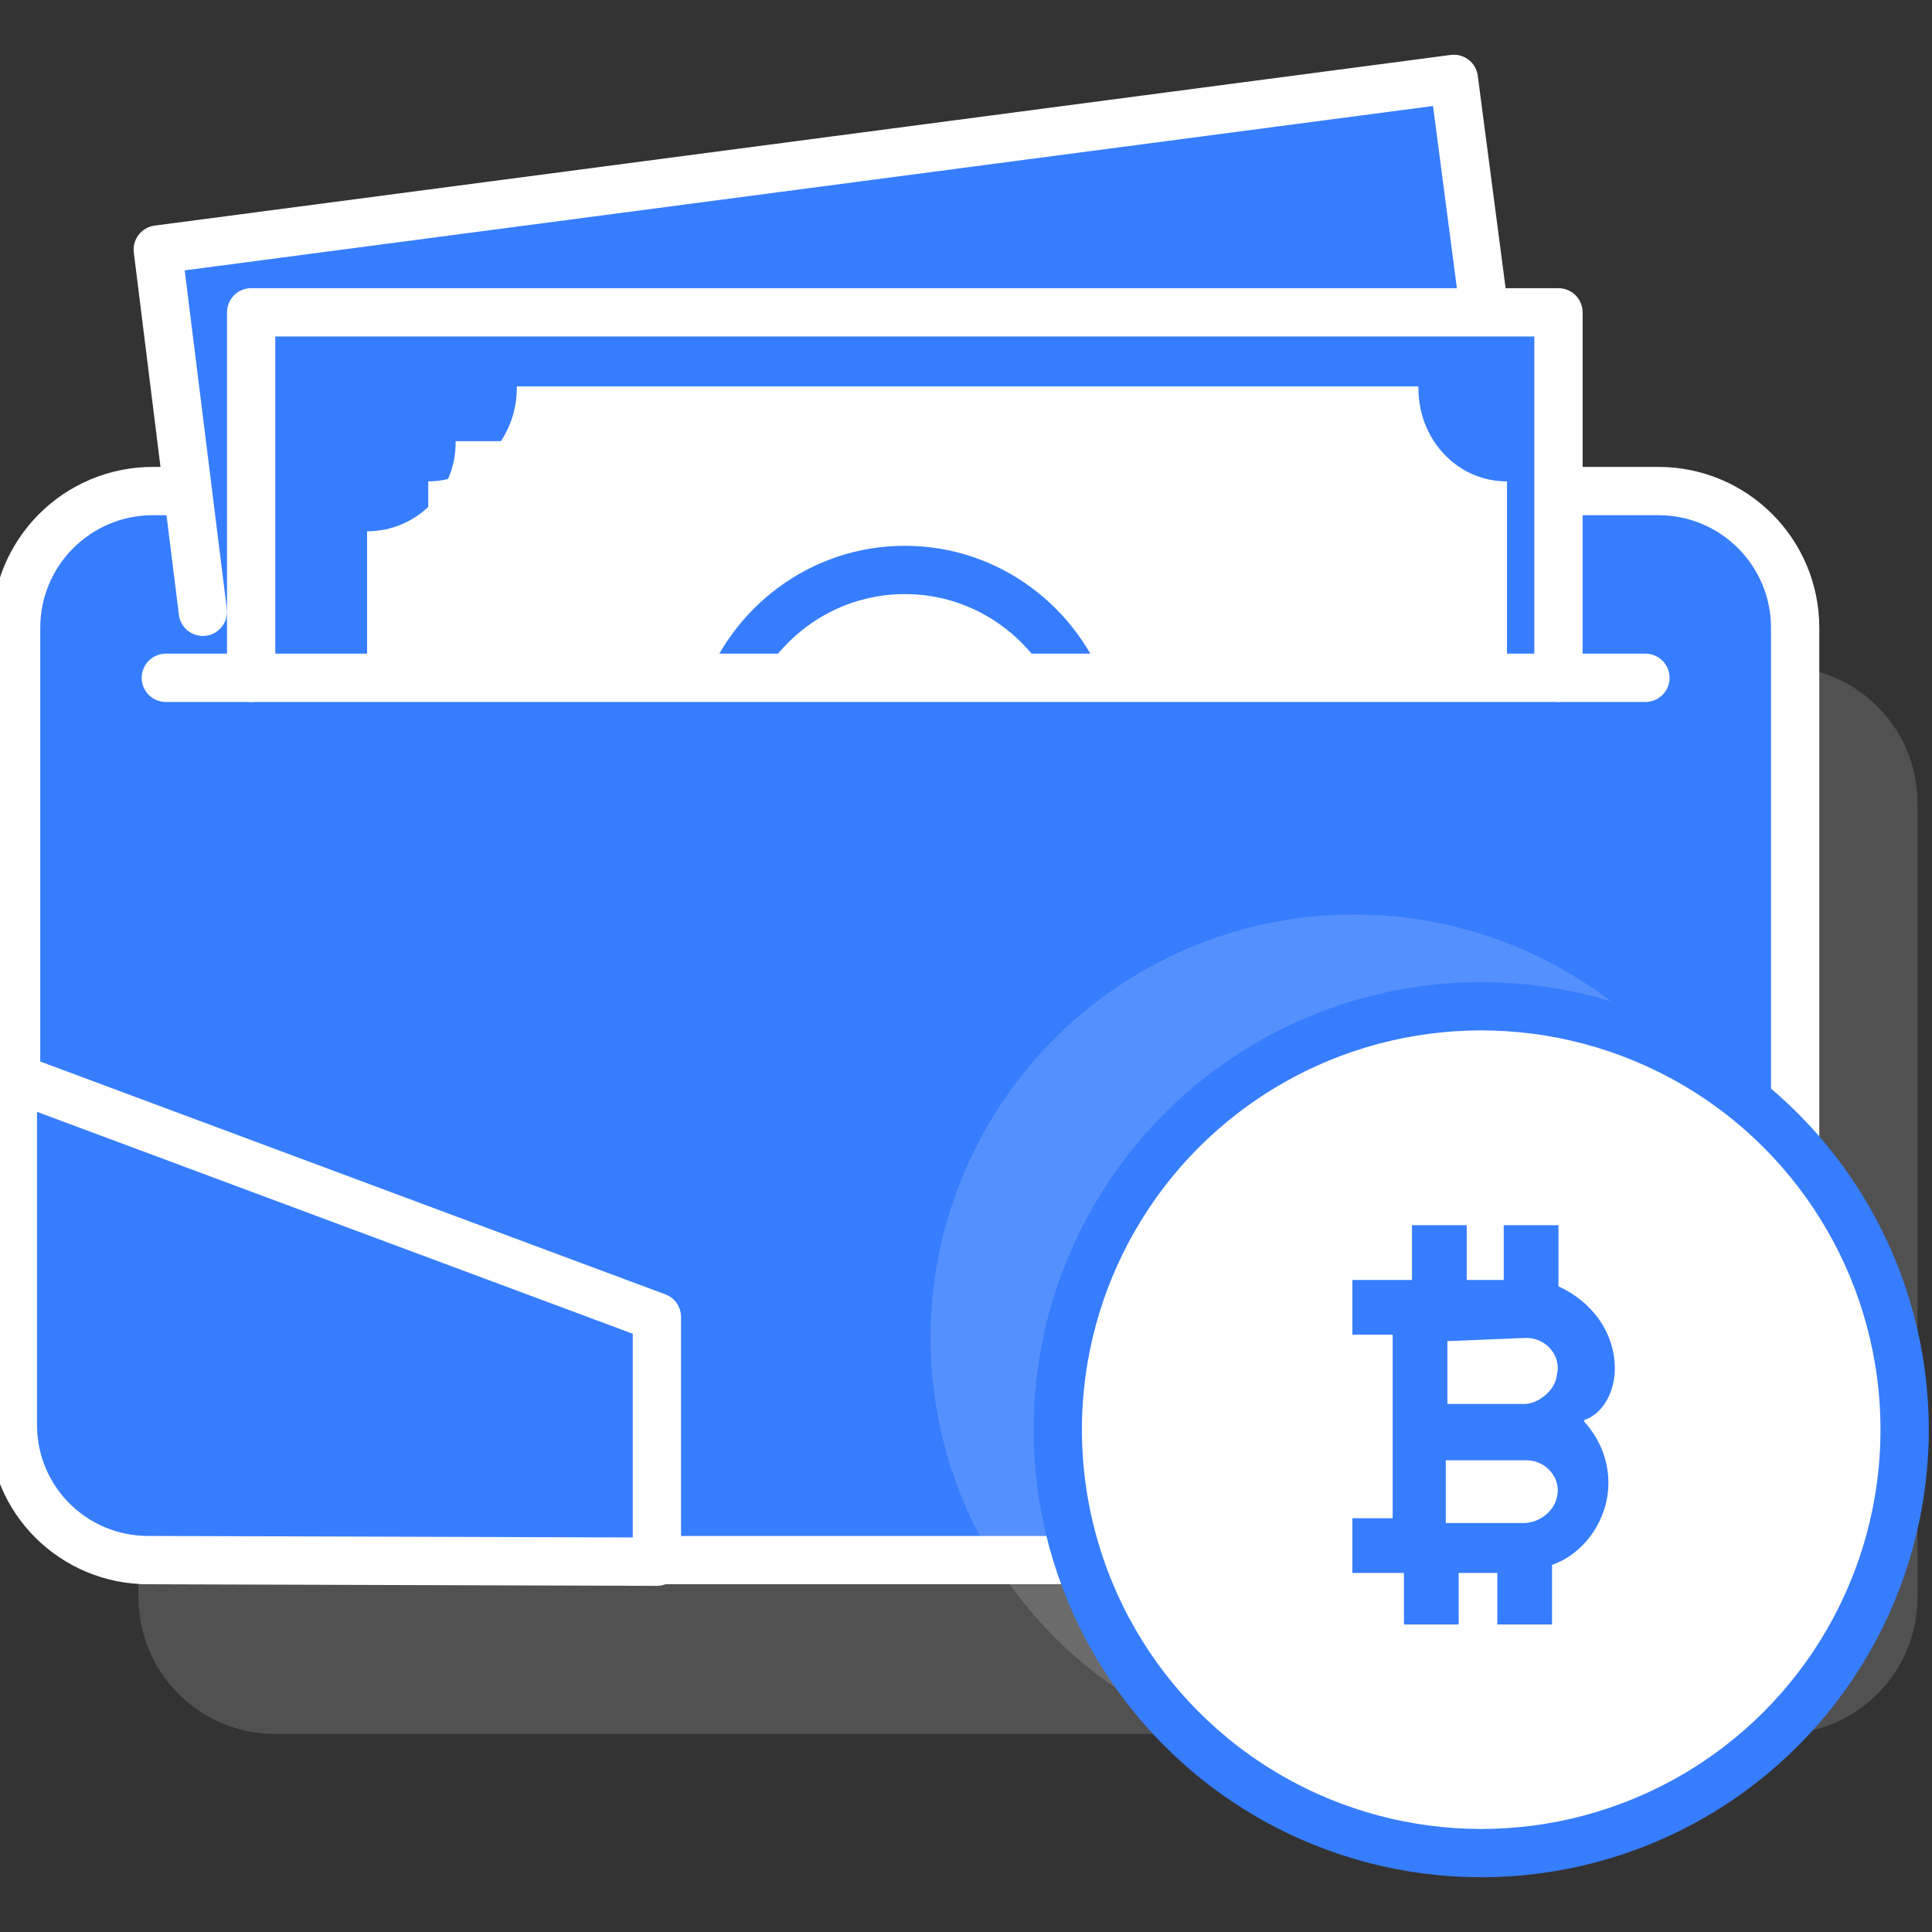
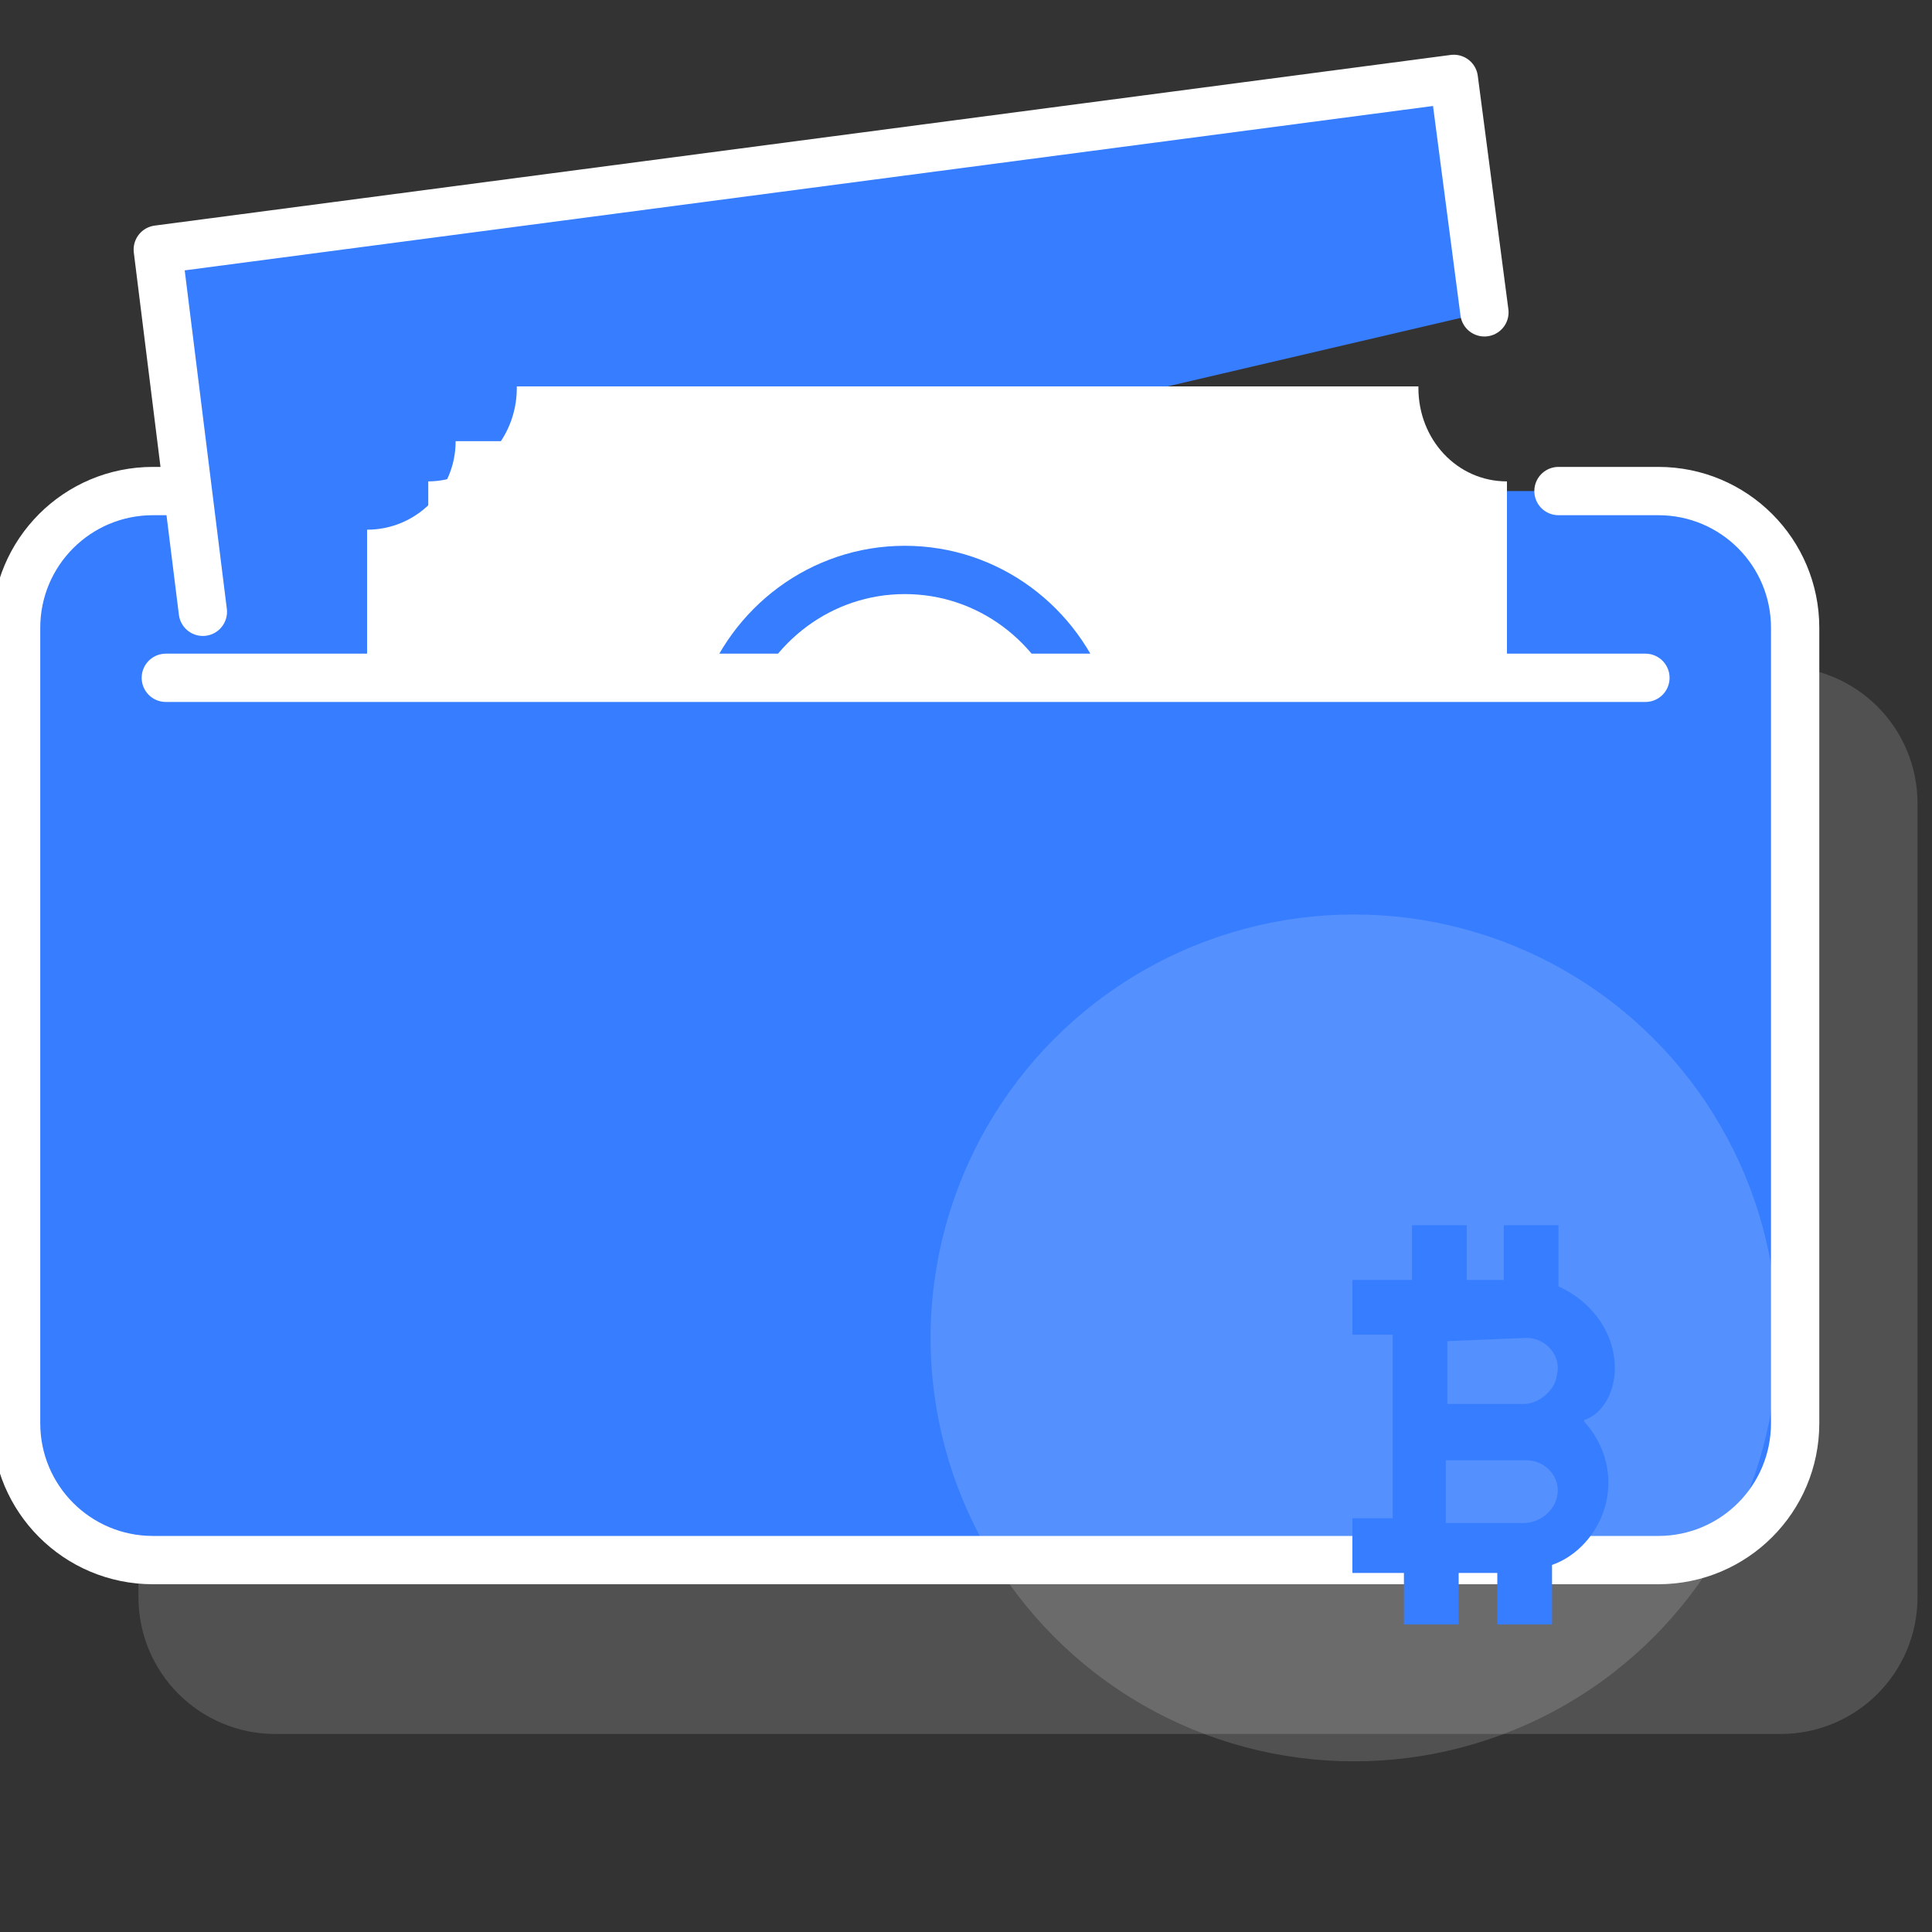
<svg xmlns="http://www.w3.org/2000/svg" version="1.1" id="Layer_1" x="0px" y="0px" viewBox="0 0 120 120" style="enable-background:new 0 0 120 120;" xml:space="preserve">
  <rect x="0" y="0" width="120" height="120" fill="#333333" stroke="none" />
  <style type="text/css">
	.st0{opacity:0.15;fill:#FFFFFF;enable-background:new    ;}
	.st1{fill:#377DFF;stroke:#FFFFFF;stroke-width:3;stroke-linecap:round;stroke-linejoin:round;stroke-miterlimit:10;}
	.st2{fill:#FFFFFF;}
	.st3{fill:none;stroke:#377DFF;stroke-width:3;stroke-linecap:round;stroke-linejoin:round;stroke-miterlimit:10;}
	.st4{fill:none;stroke:#FFFFFF;stroke-width:3;stroke-linecap:round;stroke-linejoin:round;stroke-miterlimit:10;}
	.st5{fill:#FFFFFF;stroke:#377DFF;stroke-width:3;stroke-miterlimit:10;}
	.st6{fill:#377DFF;}
</style>
  <path class="st0" d="M18.5,41.3h-1.4c-4.7,0-8.5,3.8-8.5,8.5v49.4c0,4.7,3.8,8.5,8.5,8.5h93.5c4.7,0,8.5-3.8,8.5-8.5V49.9  c0-4.7-3.8-8.5-8.5-8.5h-6.2" />
  <path class="st1" d="M10.9,30.5H9.5C4.8,30.5,1,34.3,1,39v49.4c0,4.7,3.8,8.5,8.5,8.5H103c4.7,0,8.5-3.8,8.5-8.5V39  c0-4.7-3.8-8.5-8.5-8.5h-6.2" />
  <polyline class="st1" points="12.6,38 9.8,15.5 90.3,4.9 92.2,19.4 " />
-   <polyline class="st1" points="15.6,42.1 15.6,19.4 96.8,19.4 96.8,42.1 " />
  <path class="st2" d="M93.6,40.8V29.9c-3.1,0-5.5-2.6-5.5-5.8V24h-56v0.1c0,3.2-2.5,5.8-5.5,5.8v10.9" />
-   <path class="st2" d="M89.8,43.5V33c-3.1,0-5.5-2.5-5.5-5.5v-0.1h-56v0.1c0,3.1-2.5,5.5-5.5,5.5v10.5" />
+   <path class="st2" d="M89.8,43.5V33c-3.1,0-5.5-2.5-5.5-5.5v-0.1h-56c0,3.1-2.5,5.5-5.5,5.5v10.5" />
  <path class="st3" d="M67.4,43.5c-1.6-4.7-6-8.1-11.2-8.1s-9.6,3.4-11.2,8.1" />
  <line class="st4" x1="102.2" y1="42.1" x2="10.3" y2="42.1" />
-   <path class="st1" d="M40.8,97V81.8l-40-14.9v21.6c0,4.7,3.8,8.4,8.4,8.4L40.8,97L40.8,97z" />
  <circle class="st0" cx="84.1" cy="83.1" r="26.3" />
-   <circle class="st5" cx="92" cy="88.8" r="26.3" />
  <path class="st6" d="M100.3,85c0-2.3-1.5-4.2-3.5-5.1l0,0c0-0.4,0-3.4,0-3.8l0,0h-3.4l0,0v3.4l0,0h-2.3l0,0v-3.4l0,0h-3.4l0,0v3.4  l0,0H84l0,0v3.4l0,0h2.5l0,0v11.4l0,0H84l0,0v3.4l0,0h3.2l0,0v3.2l0,0h3.4l0,0v-3.2l0,0H93l0,0v3.2l0,0h3.4l0,0v-3.7l0,0  c2-0.7,3.5-2.8,3.5-5.1c0-1.5-0.6-2.8-1.5-3.8c0,0,0,0,0-0.1C99.6,87.8,100.3,86.4,100.3,85z M94.8,83.1c1.3,0,2.2,1.2,1.9,2.3  c-0.1,1-1.2,1.8-2,1.8H90c-0.1,0-0.1,0-0.1,0v-3.9l0,0L94.8,83.1z M94.6,94.6h-4.7c-0.1,0-0.1,0-0.1,0v-3.9l0,0h5  c1.3,0,2.2,1.2,1.9,2.3C96.5,93.9,95.6,94.6,94.6,94.6z" />
</svg>